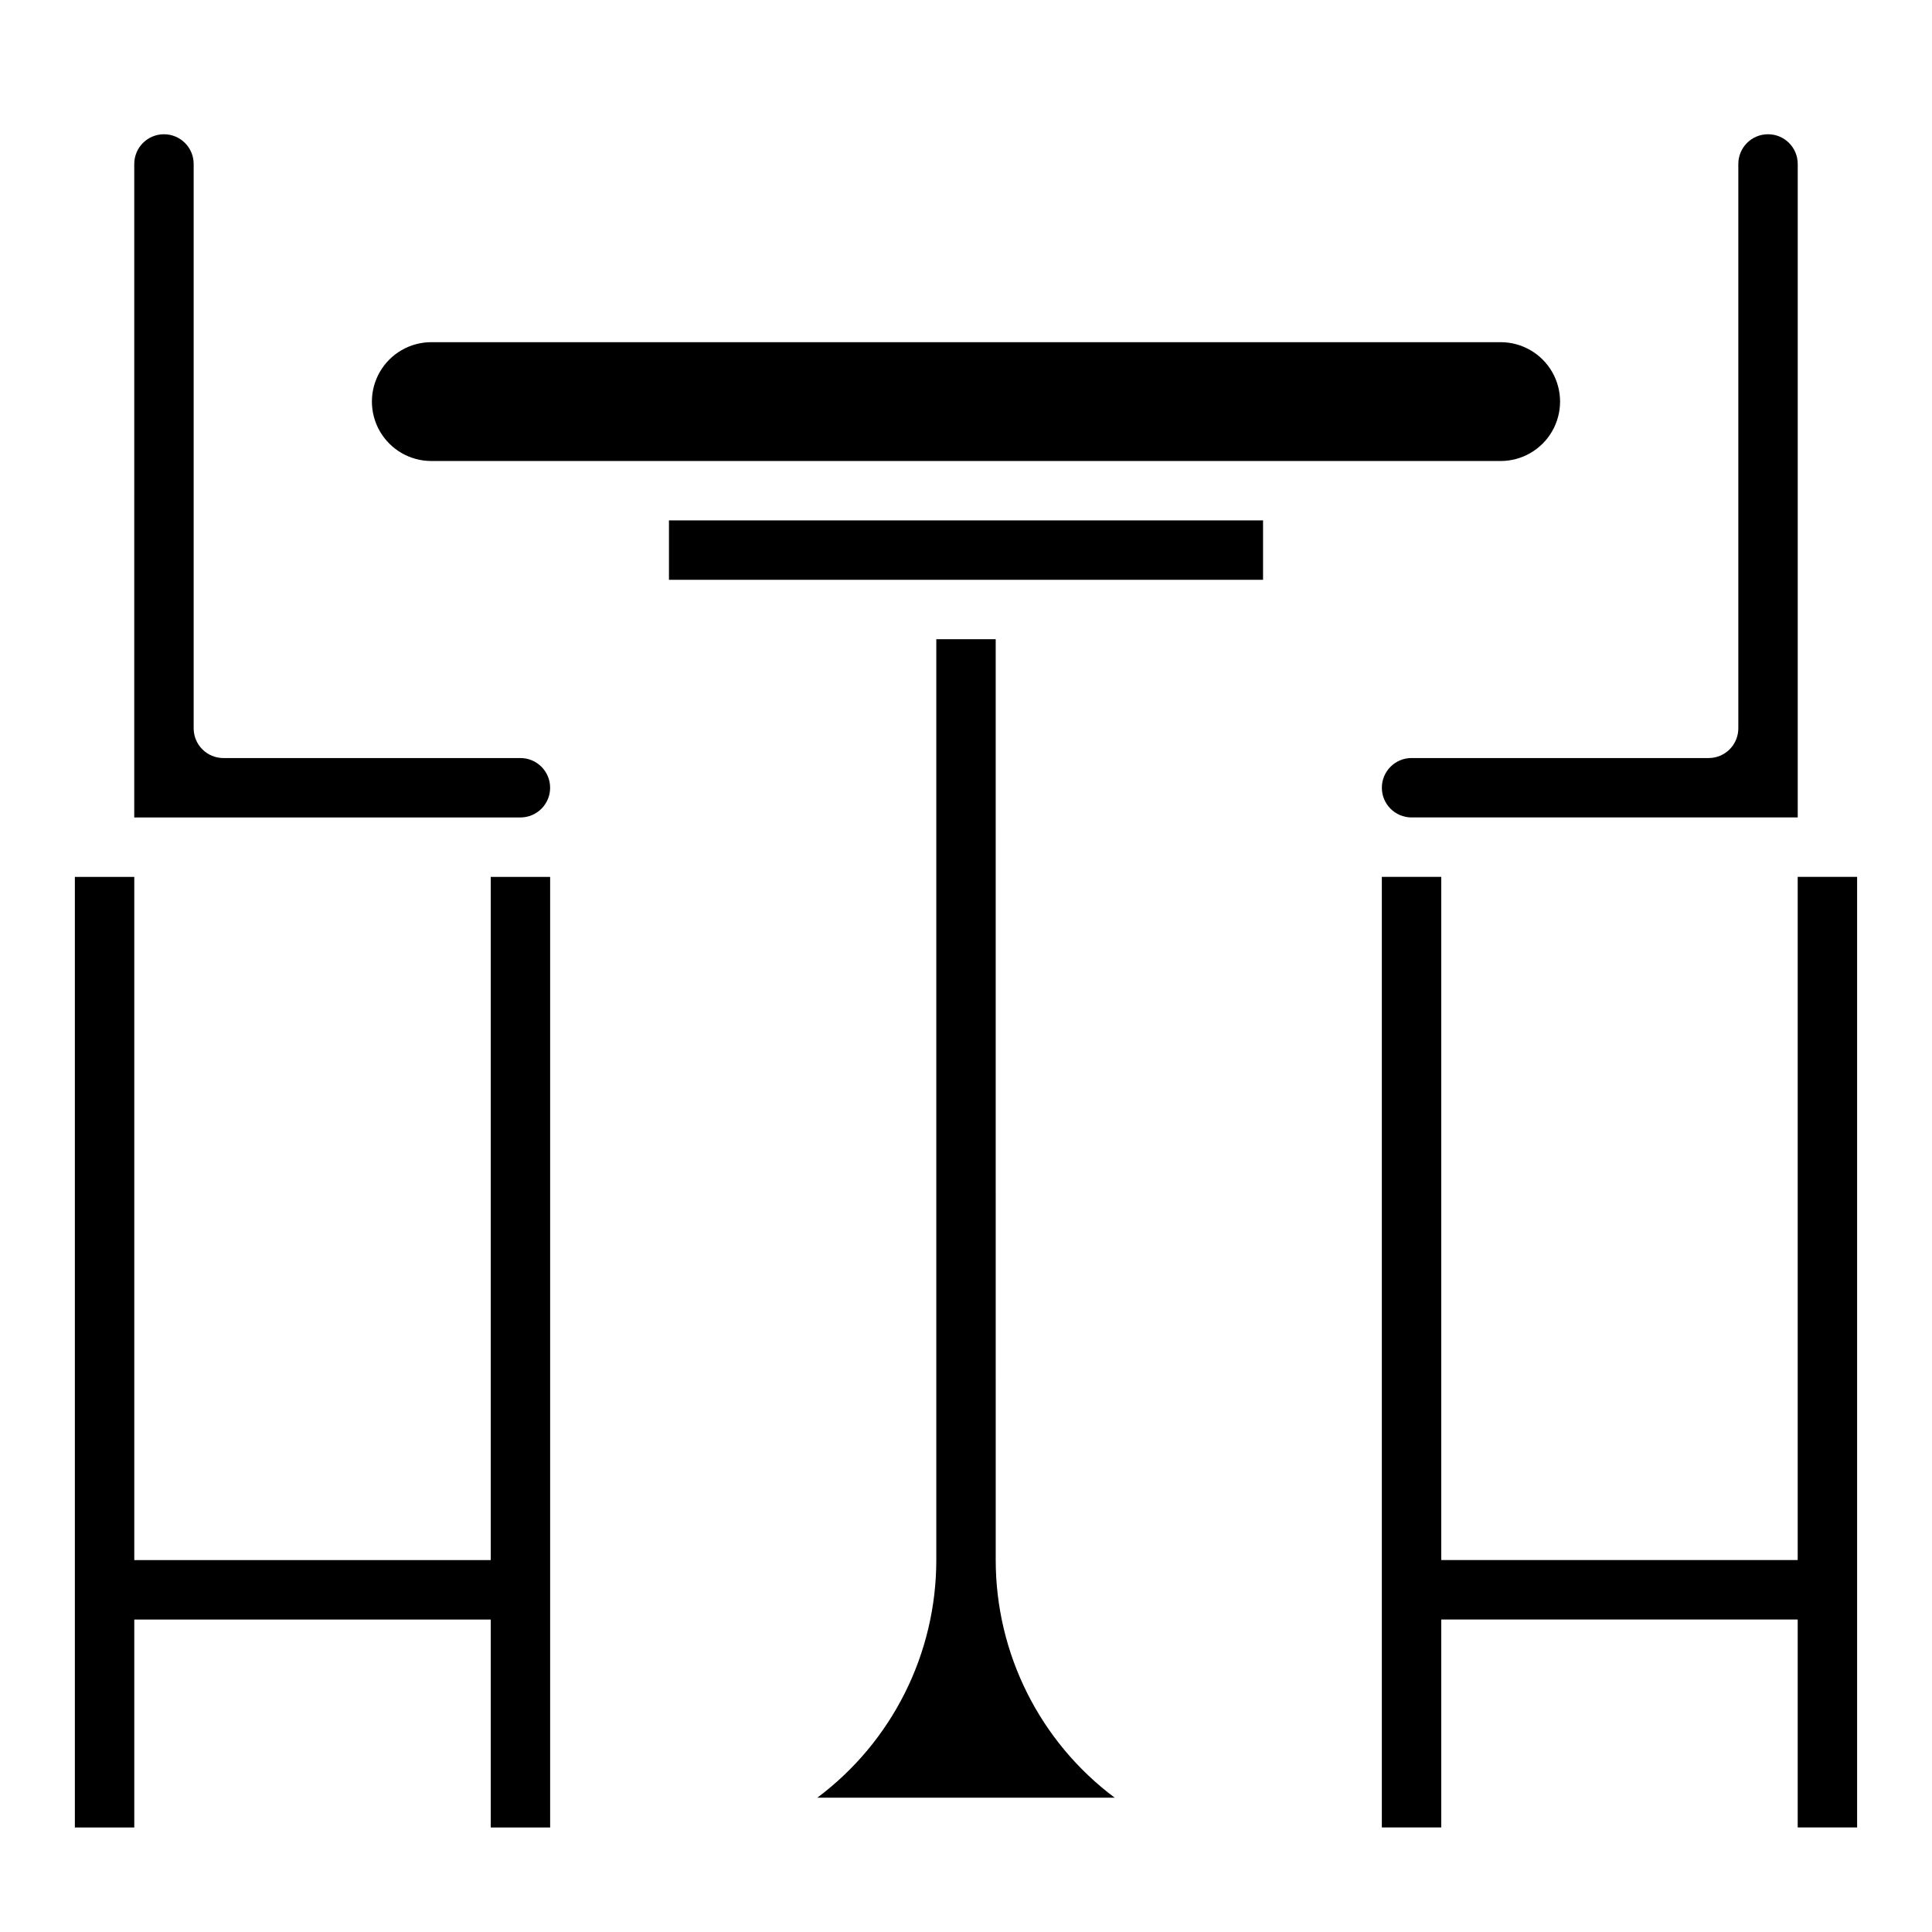
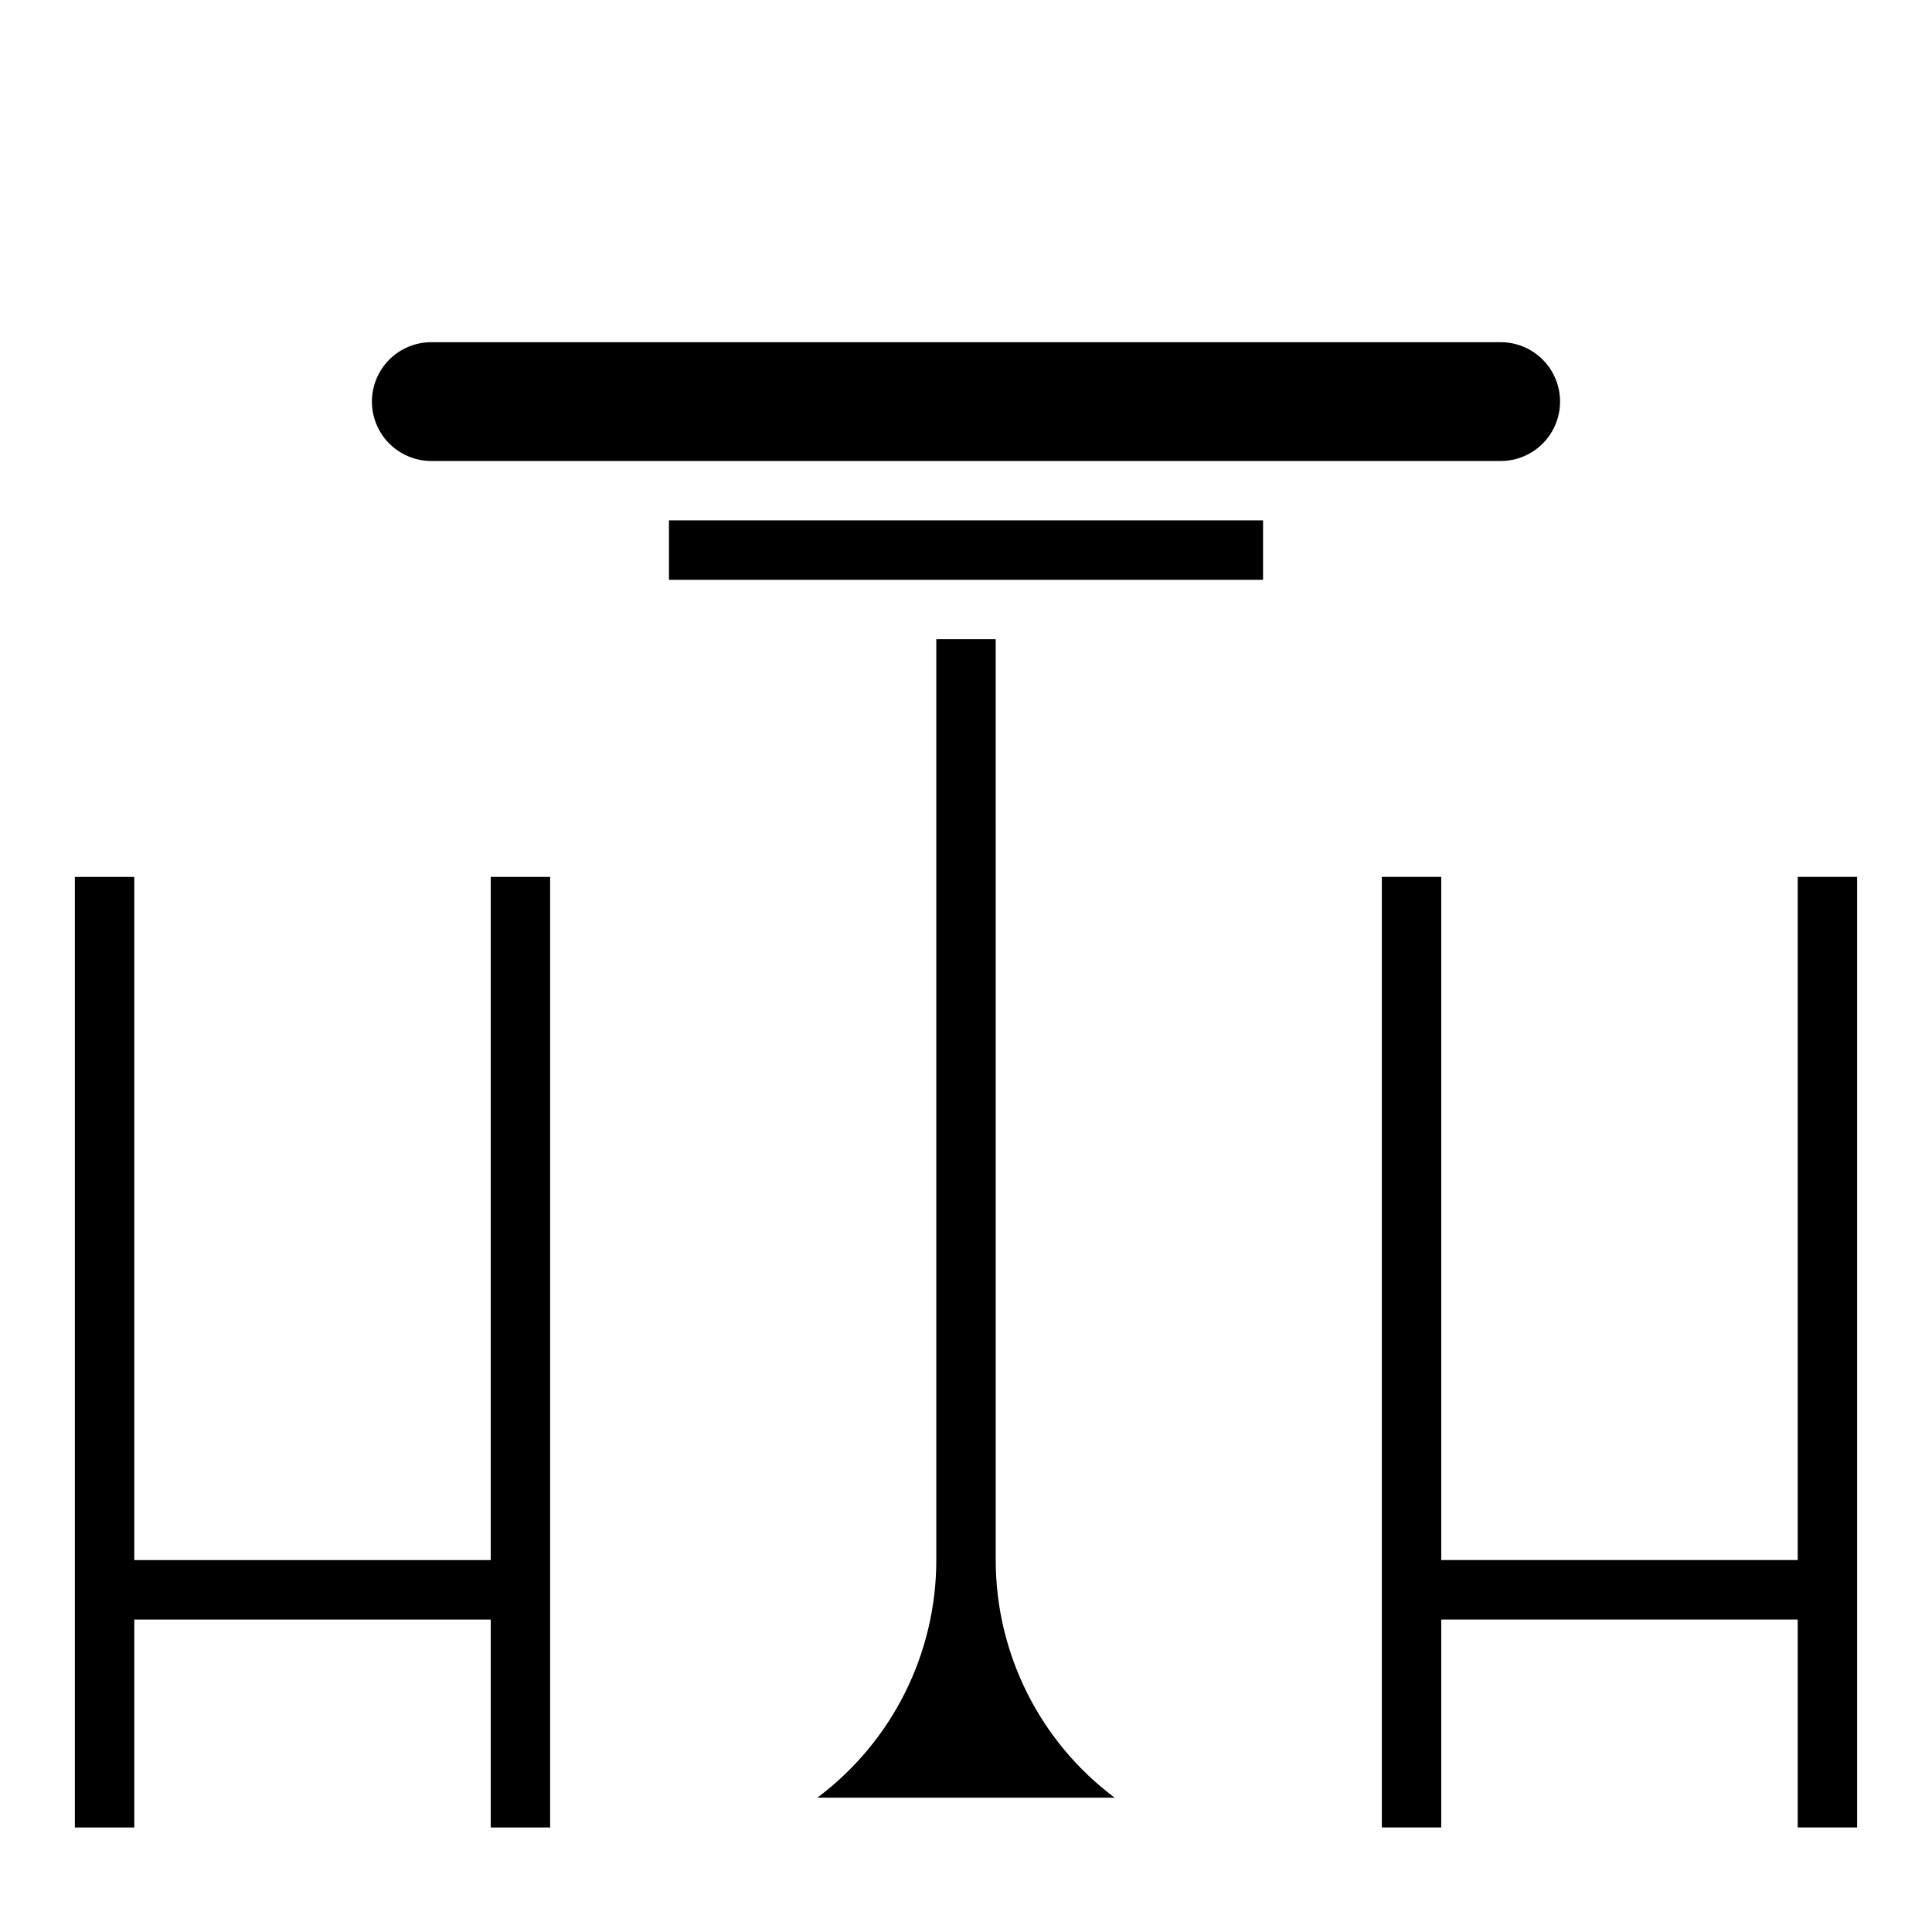
<svg xmlns="http://www.w3.org/2000/svg" fill="#000000" width="800px" height="800px" version="1.1" viewBox="144 144 512 512">
  <g>
    <path d="m439.41 620.41h-78.816c19.852-14.848 31.539-38.188 31.535-62.977v-244.03h15.742l0.004 244.03c0 24.789 11.684 48.129 31.535 62.977zm39.312-322.75h-157.44v-15.746h157.44zm-220.42-62.977h283.39c5.625 0 10.82 3 13.633 7.871s2.812 10.871 0 15.742c-2.812 4.871-8.008 7.875-13.633 7.875h-283.39c-5.625 0-10.82-3.004-13.633-7.875-2.812-4.871-2.812-10.871 0-15.742s8.008-7.871 13.633-7.871z" />
-     <path d="m179.58 187.45c0-4.348 3.523-7.871 7.871-7.871s7.871 3.523 7.871 7.871v149.57c0 2.086 0.832 4.09 2.309 5.566 1.477 1.477 3.477 2.305 5.566 2.305h78.719c4.348 0 7.871 3.523 7.871 7.871s-3.523 7.871-7.871 7.871h-102.34z" />
-     <path d="m518.08 344.89h78.723c2.086 0 4.09-0.828 5.566-2.305 1.473-1.477 2.305-3.481 2.305-5.566v-149.57c0-4.348 3.523-7.871 7.871-7.871 4.348 0 7.871 3.523 7.871 7.871v173.18h-102.34c-4.348 0-7.871-3.523-7.871-7.871s3.523-7.871 7.871-7.871z" />
    <path d="m274.05 557.44h-94.465v-181.05h-15.746v251.91h15.746v-55.105h94.465v55.105h15.742v-251.91h-15.742z" />
-     <path d="m620.41 376.38v181.05h-94.465v-181.05h-15.742v251.91h15.742v-55.105h94.465v55.105h15.746v-251.91z" />
+     <path d="m620.41 376.38v181.05h-94.465v-181.05h-15.742v251.91h15.742v-55.105h94.465v55.105h15.746v-251.91" />
  </g>
</svg>